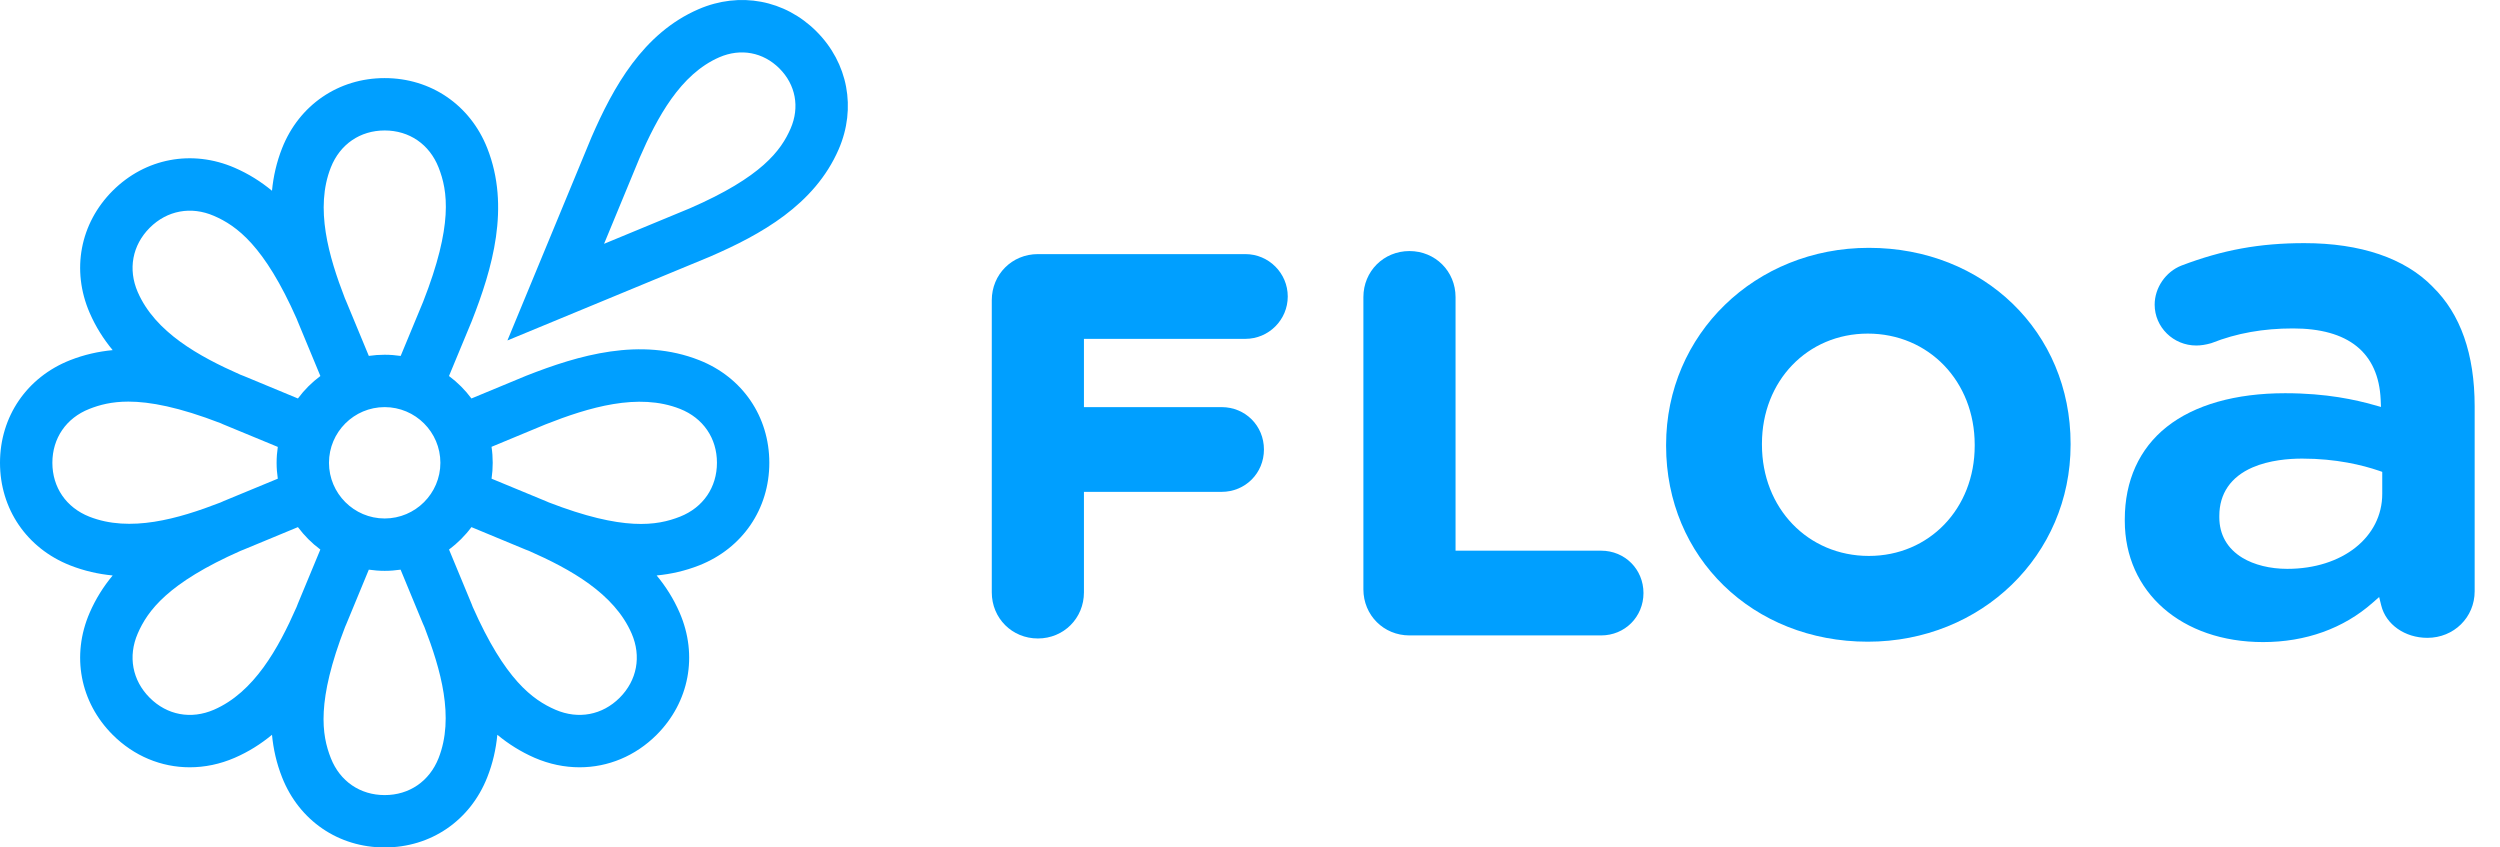
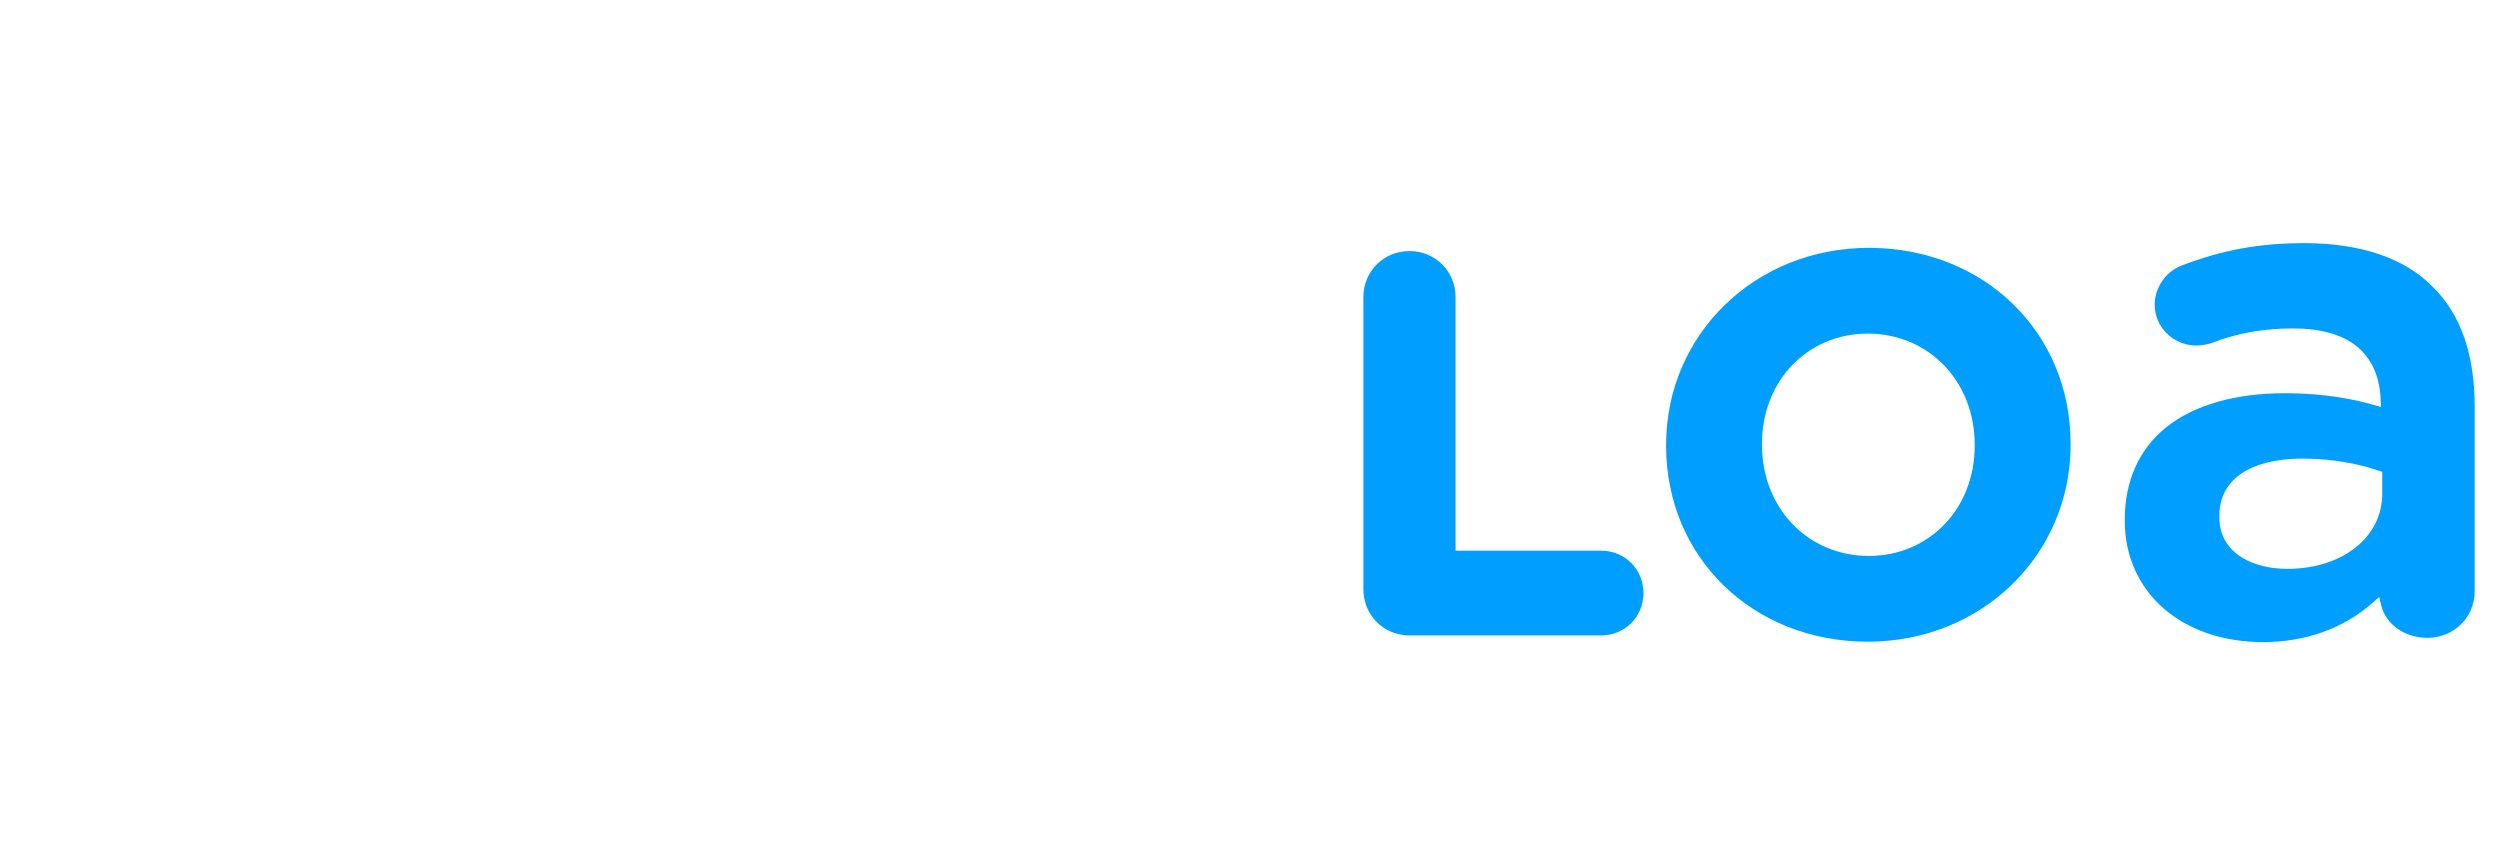
<svg xmlns="http://www.w3.org/2000/svg" width="59" height="20" viewBox="0 0 59 20" fill="none">
-   <path d="M29.391 5.997H24.494C23.884 5.997 23.406 6.475 23.406 7.085V13.98C23.406 14.59 23.884 15.068 24.494 15.068C25.104 15.068 25.581 14.59 25.581 13.98V11.608H28.829C29.389 11.608 29.829 11.168 29.829 10.608C29.829 10.047 29.39 9.608 28.829 9.608H25.581V7.997H29.391C29.942 7.997 30.391 7.548 30.391 6.997C30.391 6.446 29.942 5.997 29.391 5.997Z" fill="#009FFF" />
  <path d="M33.263 5.925C32.654 5.925 32.176 6.402 32.176 7.012V13.908C32.176 14.518 32.654 14.996 33.263 14.996H37.786C38.346 14.996 38.786 14.557 38.786 13.996C38.786 13.435 38.347 12.996 37.786 12.996H34.351V7.012C34.351 6.402 33.873 5.925 33.263 5.925Z" fill="#009FFF" />
  <path d="M44.105 5.849C41.422 5.849 39.32 7.89 39.32 10.497V10.522C39.32 13.157 41.367 15.144 44.08 15.144C46.764 15.144 48.866 13.103 48.866 10.497V10.472C48.866 7.836 46.819 5.849 44.105 5.849ZM46.603 10.521C46.603 12.002 45.529 13.12 44.105 13.12C42.667 13.12 41.582 11.992 41.582 10.496V10.471C41.582 8.99 42.656 7.873 44.08 7.873C45.519 7.873 46.603 9.001 46.603 10.496V10.521Z" fill="#009FFF" />
  <path d="M53.409 15.153C54.413 15.153 55.307 14.832 55.994 14.225L56.148 14.09L56.197 14.288C56.307 14.738 56.755 15.053 57.286 15.053C57.912 15.053 58.402 14.57 58.402 13.954V9.59C58.402 8.357 58.069 7.409 57.412 6.769L57.41 6.766C56.755 6.093 55.708 5.738 54.383 5.738C53.327 5.738 52.459 5.896 51.483 6.267C51.111 6.412 50.85 6.791 50.85 7.19C50.85 7.721 51.29 8.154 51.831 8.154C51.939 8.154 52.051 8.137 52.182 8.1L52.199 8.094C52.785 7.863 53.412 7.751 54.114 7.751C54.764 7.751 55.269 7.892 55.616 8.171C55.969 8.455 56.16 8.88 56.184 9.433L56.191 9.604L56.027 9.558C55.6 9.438 54.918 9.28 53.929 9.28C52.756 9.28 51.79 9.555 51.134 10.075C50.487 10.589 50.145 11.344 50.145 12.258V12.291C50.145 13.976 51.487 15.153 53.409 15.153ZM52.376 12.175C52.376 11.649 52.647 11.254 53.16 11.031C53.558 10.859 54.017 10.823 54.332 10.823C55.137 10.823 55.758 10.978 56.137 11.107L56.221 11.136V11.654C56.221 12.68 55.278 13.425 53.98 13.425C53.575 13.425 53.198 13.332 52.919 13.163C52.564 12.947 52.376 12.617 52.376 12.208V12.175Z" fill="#009FFF" />
-   <path d="M19.268 0.741C18.524 -0.003 17.458 -0.204 16.486 0.217C15.169 0.787 14.47 2.065 13.959 3.239L11.975 8.035L16.76 6.055L16.771 6.05C17.945 5.54 19.222 4.84 19.793 3.523C20.214 2.552 20.013 1.486 19.268 0.741ZM18.659 3.032C18.434 3.55 17.977 4.178 16.283 4.915L14.256 5.754L15.094 3.727C15.508 2.775 16.056 1.75 16.977 1.351C17.481 1.133 18.01 1.232 18.394 1.615C18.778 1.999 18.877 2.529 18.659 3.032ZM16.504 8.501C15.116 7.952 13.66 8.379 12.418 8.868L11.126 9.404C10.976 9.202 10.798 9.024 10.596 8.874L11.128 7.592L11.132 7.582C11.621 6.34 12.047 4.884 11.499 3.496C11.096 2.476 10.168 1.843 9.078 1.843C7.989 1.843 7.061 2.477 6.658 3.496C6.527 3.829 6.451 4.165 6.419 4.502C6.159 4.287 5.867 4.102 5.539 3.96C4.533 3.524 3.43 3.732 2.659 4.502C1.888 5.273 1.68 6.376 2.116 7.383C2.258 7.711 2.443 8.002 2.659 8.263C2.322 8.295 1.986 8.37 1.653 8.501C0.633 8.904 0 9.832 0 10.922C0 12.011 0.633 12.939 1.653 13.342C1.985 13.473 2.322 13.549 2.659 13.581C2.443 13.841 2.258 14.133 2.116 14.461C1.68 15.467 1.888 16.57 2.659 17.341C3.163 17.845 3.809 18.108 4.477 18.108C4.831 18.108 5.191 18.035 5.539 17.884C5.867 17.742 6.158 17.557 6.419 17.341C6.451 17.678 6.526 18.014 6.658 18.347C7.061 19.367 7.988 20 9.078 20C10.168 20 11.095 19.367 11.498 18.347C11.63 18.015 11.705 17.678 11.737 17.341C11.998 17.556 12.289 17.741 12.617 17.884C12.965 18.035 13.325 18.108 13.679 18.108C14.347 18.108 14.993 17.845 15.497 17.341C16.267 16.57 16.476 15.467 16.04 14.461C15.898 14.133 15.713 13.841 15.497 13.581C15.834 13.549 16.171 13.473 16.503 13.342C17.523 12.939 18.156 12.011 18.156 10.922C18.156 9.832 17.524 8.904 16.504 8.501ZM2.107 12.193C1.562 11.977 1.236 11.502 1.236 10.922C1.236 10.342 1.562 9.866 2.107 9.651C2.347 9.556 2.635 9.478 3.03 9.478C3.537 9.478 4.222 9.607 5.209 9.988C5.227 9.996 5.246 10.004 5.264 10.013L6.556 10.547C6.538 10.67 6.528 10.795 6.528 10.922C6.528 11.049 6.538 11.174 6.556 11.297L5.274 11.827L5.264 11.832C5.243 11.841 5.221 11.85 5.2 11.86C4.203 12.246 3.068 12.573 2.107 12.193ZM7.028 14.251L7.024 14.262C7.016 14.283 7.008 14.304 6.999 14.326C6.568 15.305 5.996 16.339 5.048 16.75C4.51 16.983 3.943 16.878 3.533 16.467C3.123 16.057 3.017 15.491 3.25 14.952C3.484 14.413 3.958 13.76 5.682 12.998C5.701 12.99 5.72 12.983 5.738 12.976L7.031 12.44C7.181 12.641 7.359 12.82 7.56 12.969L7.028 14.251ZM7.031 9.404L5.749 8.872L5.738 8.868C5.717 8.859 5.695 8.851 5.674 8.843C4.695 8.411 3.661 7.84 3.25 6.891C3.017 6.353 3.123 5.787 3.533 5.376C3.943 4.966 4.51 4.861 5.048 5.094C5.587 5.327 6.24 5.801 7.002 7.524C7.01 7.543 7.017 7.563 7.025 7.582L7.561 8.874C7.359 9.024 7.181 9.202 7.031 9.404ZM10.35 17.893C10.134 18.438 9.659 18.764 9.079 18.764C8.498 18.764 8.023 18.438 7.808 17.893C7.592 17.346 7.465 16.55 8.145 14.793C8.153 14.774 8.161 14.755 8.17 14.736L8.704 13.444C8.827 13.462 8.952 13.472 9.079 13.472C9.206 13.472 9.331 13.462 9.454 13.444L9.984 14.726L9.989 14.736C9.998 14.757 10.007 14.778 10.017 14.799C10.402 15.797 10.729 16.932 10.35 17.893ZM7.764 10.922C7.764 10.197 8.354 9.608 9.078 9.608C9.803 9.608 10.393 10.197 10.393 10.922C10.393 11.646 9.803 12.236 9.078 12.236C8.354 12.236 7.764 11.646 7.764 10.922ZM9.985 7.124L9.456 8.4C9.333 8.382 9.207 8.372 9.079 8.372C8.951 8.372 8.826 8.381 8.704 8.399L8.173 7.118L8.169 7.108C8.16 7.086 8.151 7.065 8.141 7.044C7.755 6.047 7.428 4.911 7.808 3.951C8.024 3.405 8.498 3.079 9.079 3.079C9.659 3.079 10.134 3.405 10.35 3.951C10.569 4.505 10.696 5.315 9.985 7.124ZM14.624 16.467C14.214 16.877 13.648 16.983 13.109 16.75C12.57 16.516 11.917 16.043 11.155 14.32C11.148 14.3 11.14 14.281 11.133 14.262L10.597 12.969C10.798 12.819 10.977 12.641 11.126 12.44L12.408 12.972L12.419 12.976C12.439 12.984 12.46 12.992 12.482 13C13.461 13.432 14.496 14.004 14.907 14.952C15.14 15.491 15.034 16.057 14.624 16.467ZM16.049 12.193C15.503 12.409 14.707 12.536 12.949 11.856C12.93 11.848 12.911 11.839 12.892 11.831L11.601 11.297C11.619 11.174 11.628 11.049 11.628 10.922C11.628 10.794 11.619 10.668 11.6 10.545L12.876 10.015C13.892 9.615 15.063 9.26 16.049 9.65C16.595 9.866 16.92 10.341 16.92 10.921C16.92 11.501 16.595 11.977 16.049 12.193Z" fill="#009FFF" />
</svg>